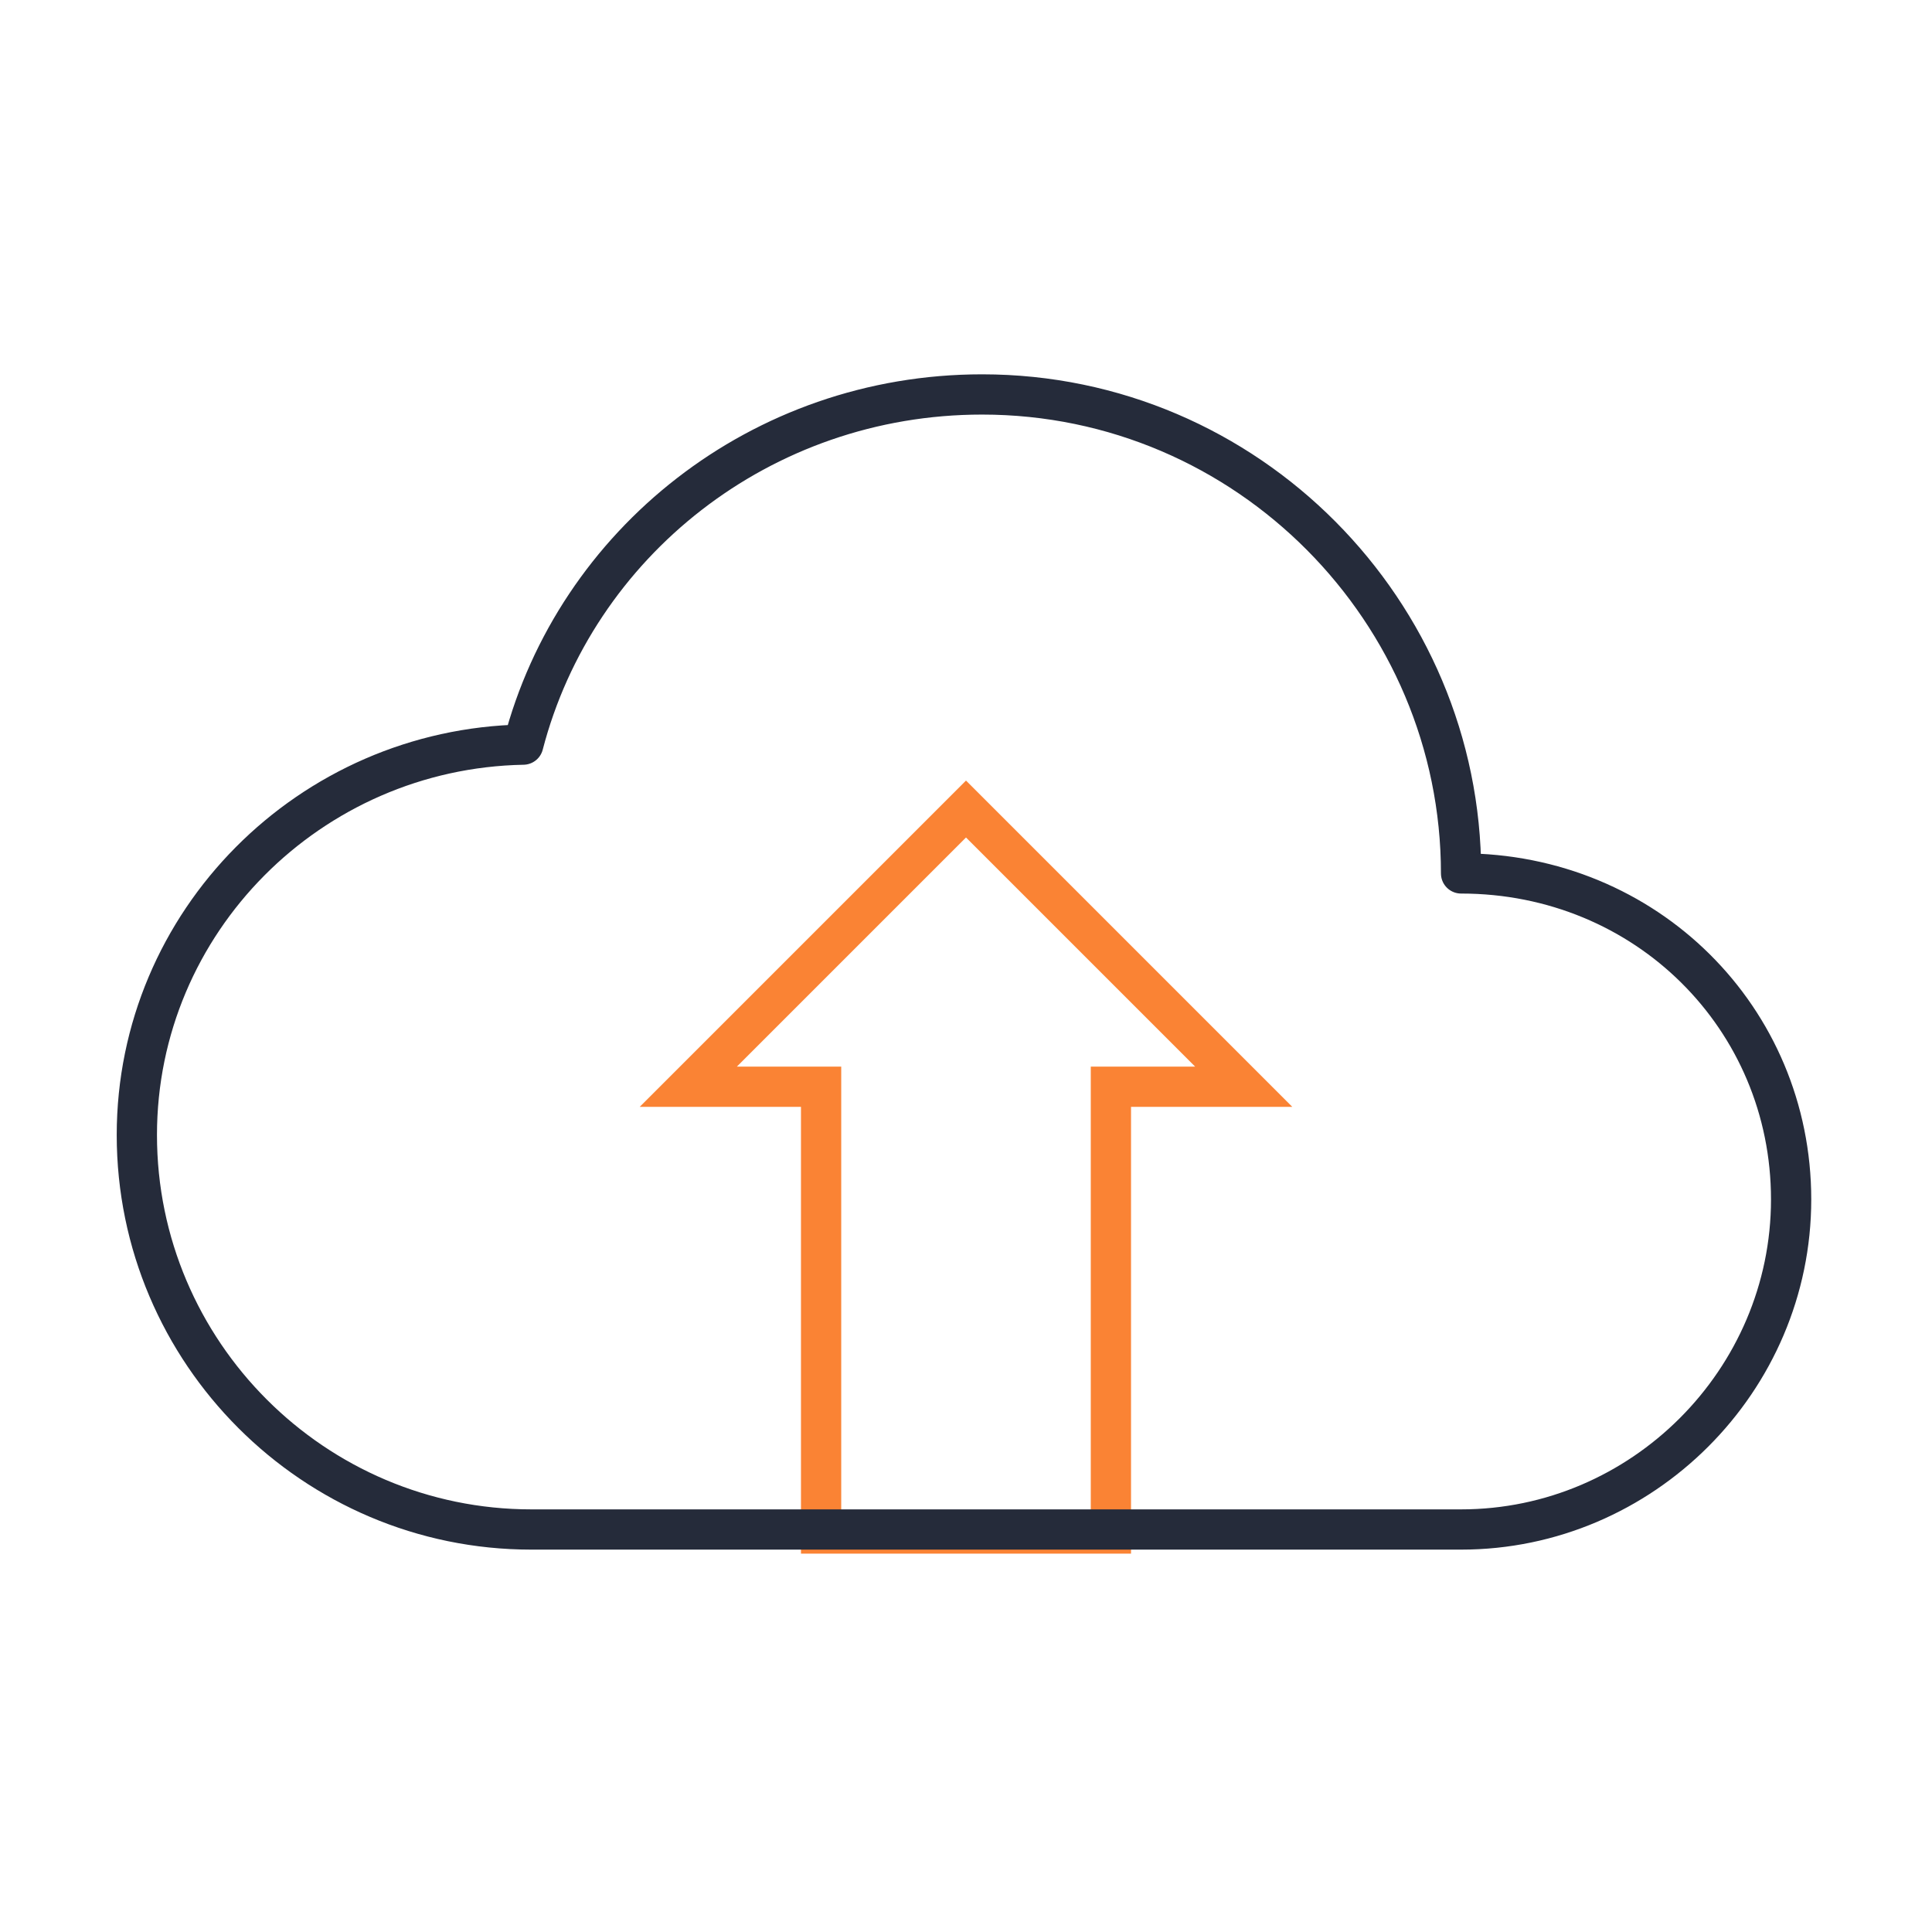
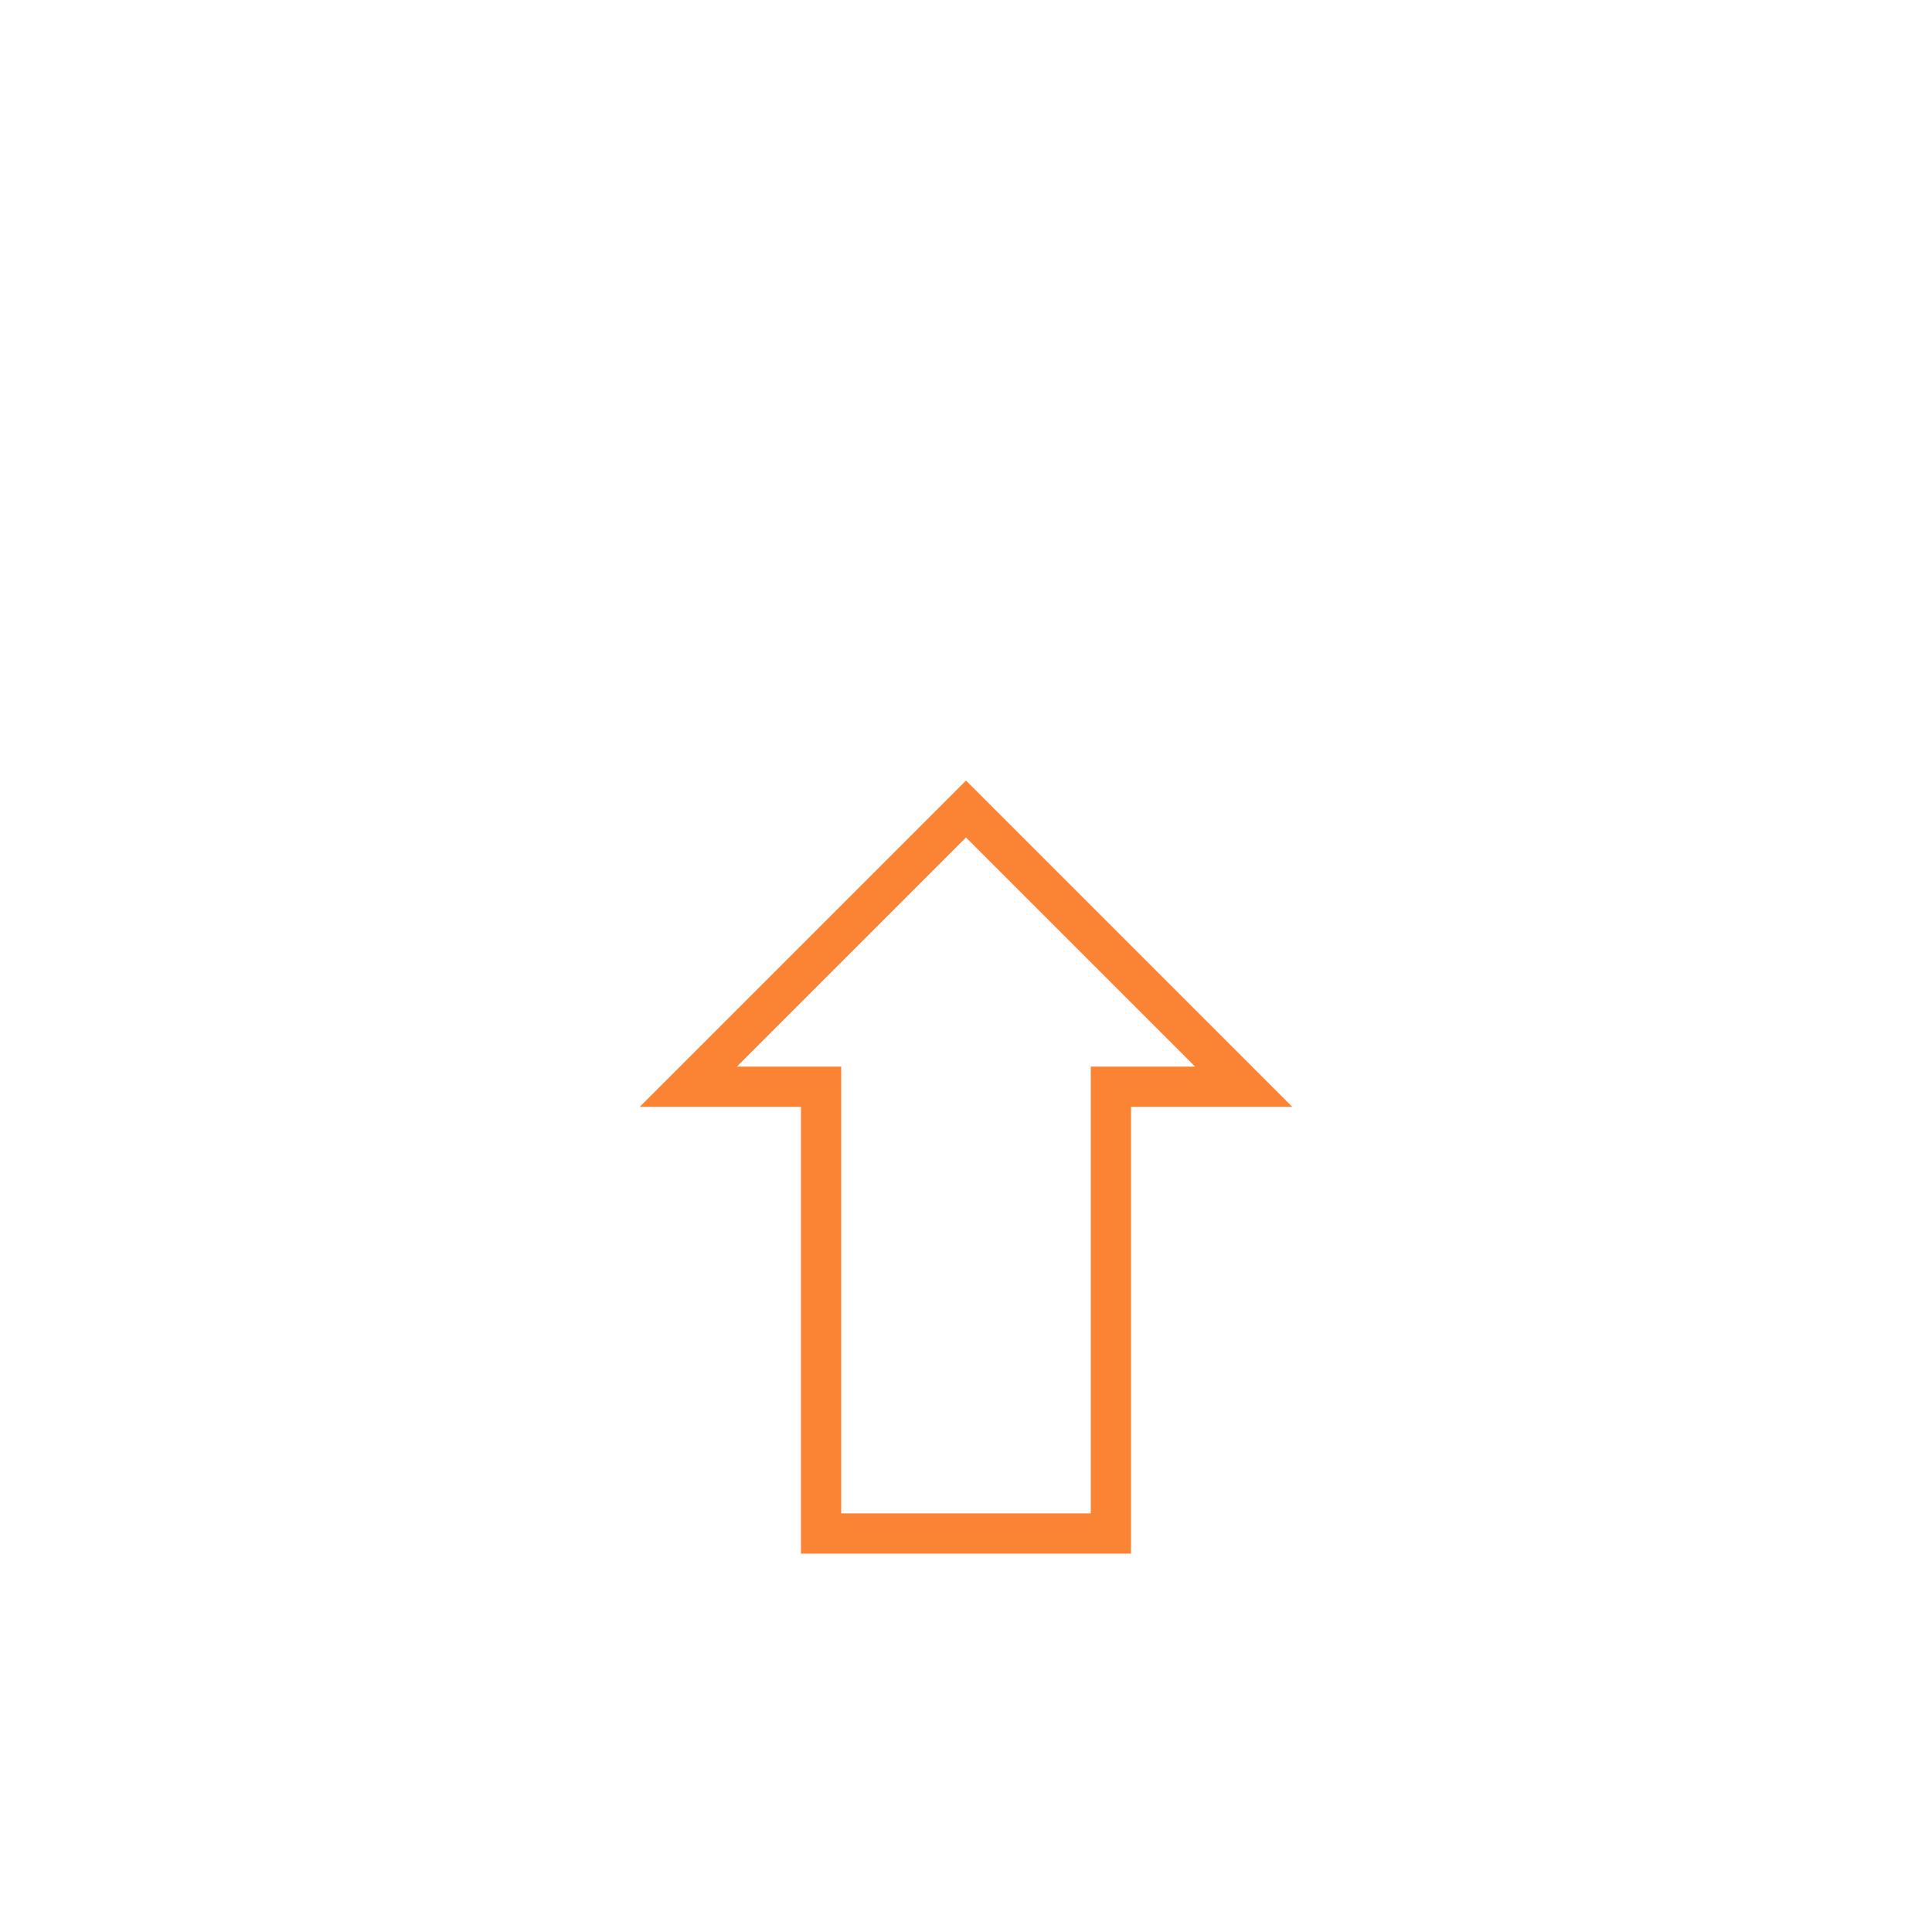
<svg xmlns="http://www.w3.org/2000/svg" version="1.1" id="图层_1" x="0px" y="0px" viewBox="0 0 48 48" style="enable-background:new 0 0 48 48;" xml:space="preserve">
  <style type="text/css">
	.st0{fill:none;stroke:#FA8334;stroke-miterlimit:10;}
	.st1{fill:#FFFFFF;stroke:#252B3A;stroke-linejoin:round;stroke-miterlimit:10;}
	.st2{fill:none;stroke:#252B3A;stroke-linecap:round;stroke-linejoin:round;stroke-miterlimit:10;}
	.st3{fill:#FFFFFF;stroke:#FA8334;stroke-miterlimit:10;}
	.st4{fill:#FFFFFF;stroke:#252B3A;stroke-linecap:round;stroke-linejoin:round;stroke-miterlimit:10;}
	.st5{fill:none;stroke:#606A72;stroke-width:3;stroke-linecap:round;stroke-linejoin:round;stroke-miterlimit:10;}
	.st6{fill:none;stroke:#FFFFFF;stroke-width:3;stroke-linecap:round;stroke-linejoin:round;stroke-miterlimit:10;}
	.st7{fill:none;stroke:url(#SVGID_1_);stroke-width:2;stroke-miterlimit:10;}
	.st8{fill:none;stroke:url(#SVGID_2_);stroke-width:2;stroke-miterlimit:10;}
	.st9{fill:none;stroke:url(#SVGID_3_);stroke-width:2;stroke-miterlimit:10;}
	.st10{fill:none;stroke:url(#SVGID_4_);stroke-width:2;stroke-miterlimit:10;}
	.st11{fill:none;stroke:url(#SVGID_5_);stroke-width:2;stroke-miterlimit:10;}
	.st12{fill:none;stroke:url(#SVGID_6_);stroke-width:2;stroke-miterlimit:10;}
	.st13{fill:none;stroke:url(#SVGID_7_);stroke-width:2;stroke-miterlimit:10;}
	.st14{fill:none;stroke:url(#SVGID_8_);stroke-width:2;stroke-miterlimit:10;}
	.st15{fill:none;stroke:url(#SVGID_9_);stroke-width:2;stroke-miterlimit:10;}
	.st16{fill:none;stroke:url(#SVGID_10_);stroke-width:2;stroke-miterlimit:10;}
	.st17{fill:none;stroke:url(#SVGID_11_);stroke-width:2;stroke-miterlimit:10;}
	.st18{fill:none;stroke:url(#SVGID_12_);stroke-width:2;stroke-miterlimit:10;}
	.st19{fill:none;stroke:url(#SVGID_13_);stroke-width:2;stroke-miterlimit:10;}
	.st20{fill:none;stroke:url(#SVGID_14_);stroke-width:2;stroke-miterlimit:10;}
	.st21{fill:none;stroke:url(#SVGID_15_);stroke-width:2;stroke-miterlimit:10;}
	.st22{fill:none;stroke:url(#SVGID_16_);stroke-width:2;stroke-miterlimit:10;}
	.st23{fill:none;stroke:url(#SVGID_17_);stroke-width:2;stroke-miterlimit:10;}
	.st24{fill:none;stroke:url(#SVGID_18_);stroke-width:2;stroke-miterlimit:10;}
	.st25{fill:none;stroke:url(#SVGID_19_);stroke-width:2;stroke-miterlimit:10;}
	.st26{fill:none;stroke:url(#SVGID_20_);stroke-width:2;stroke-miterlimit:10;}
	.st27{fill:none;stroke:url(#SVGID_21_);stroke-width:2;stroke-miterlimit:10;}
	.st28{fill:none;stroke:url(#SVGID_22_);stroke-width:2;stroke-miterlimit:10;}
	.st29{fill:none;stroke:url(#SVGID_23_);stroke-width:2;stroke-miterlimit:10;}
	.st30{fill:none;stroke:url(#SVGID_24_);stroke-width:2;stroke-miterlimit:10;}
	.st31{fill:none;stroke:url(#SVGID_25_);stroke-width:2;stroke-miterlimit:10;}
	.st32{fill:none;stroke:url(#SVGID_26_);stroke-width:2;stroke-miterlimit:10;}
	.st33{fill:none;stroke:url(#SVGID_27_);stroke-width:2;stroke-miterlimit:10;}
	.st34{fill:none;stroke:url(#SVGID_28_);stroke-width:2;stroke-miterlimit:10;}
	.st35{fill:none;stroke:url(#SVGID_29_);stroke-width:2;stroke-miterlimit:10;}
	.st36{fill:none;stroke:url(#SVGID_30_);stroke-width:2;stroke-miterlimit:10;}
	.st37{fill:none;stroke:url(#SVGID_31_);stroke-width:2;stroke-miterlimit:10;}
	.st38{fill:none;stroke:url(#SVGID_32_);stroke-width:2;stroke-miterlimit:10;}
	.st39{fill:none;stroke:url(#SVGID_33_);stroke-width:2;stroke-miterlimit:10;}
	.st40{fill:none;stroke:url(#SVGID_34_);stroke-width:2;stroke-miterlimit:10;}
	.st41{fill:none;stroke:url(#SVGID_35_);stroke-width:2;stroke-miterlimit:10;}
	.st42{fill:none;stroke:url(#SVGID_36_);stroke-width:2;stroke-miterlimit:10;}
	.st43{fill:none;stroke:#3B3D53;stroke-width:0.3;stroke-linejoin:round;stroke-miterlimit:10;}
	.st44{fill:#3B3D53;}
	.st45{fill:#F7F7F7;}
	.st46{fill:#C0C1C9;}
	.st47{fill:#E5E6E9;}
	.st48{fill:none;stroke:#858795;stroke-width:0.267;stroke-miterlimit:10;}
	.st49{fill:none;stroke:#858795;stroke-width:0.3;stroke-miterlimit:10;}
	.st50{fill:none;stroke:#3B3D53;stroke-width:0.3;stroke-miterlimit:10;}
	.st51{fill:none;stroke:#FF7A0B;stroke-linejoin:round;stroke-miterlimit:10;stroke-dasharray:2.385;}
	.st52{fill:#FF7F3C;}
	.st53{fill:#FFFFFF;}
	.st54{fill:#333548;}
</style>
  <g>
    <g>
      <polygon class="st0" points="24,20.1 17.1,27 20.4,27 20.4,38.1 27.6,38.1 27.6,27 30.9,27   " />
    </g>
  </g>
  <g>
    <g>
-       <path class="st2" d="M36.3,21.7c0-6.5-5.3-11.9-11.9-11.9c-5.5,0-10.1,3.7-11.4,8.7c-5.3,0.1-9.6,4.4-9.6,9.7    c0,5.4,4.4,9.8,9.8,9.8h23.1c4.5,0,8.2-3.7,8.2-8.2S40.9,21.7,36.3,21.7z" />
-     </g>
+       </g>
  </g>
</svg>